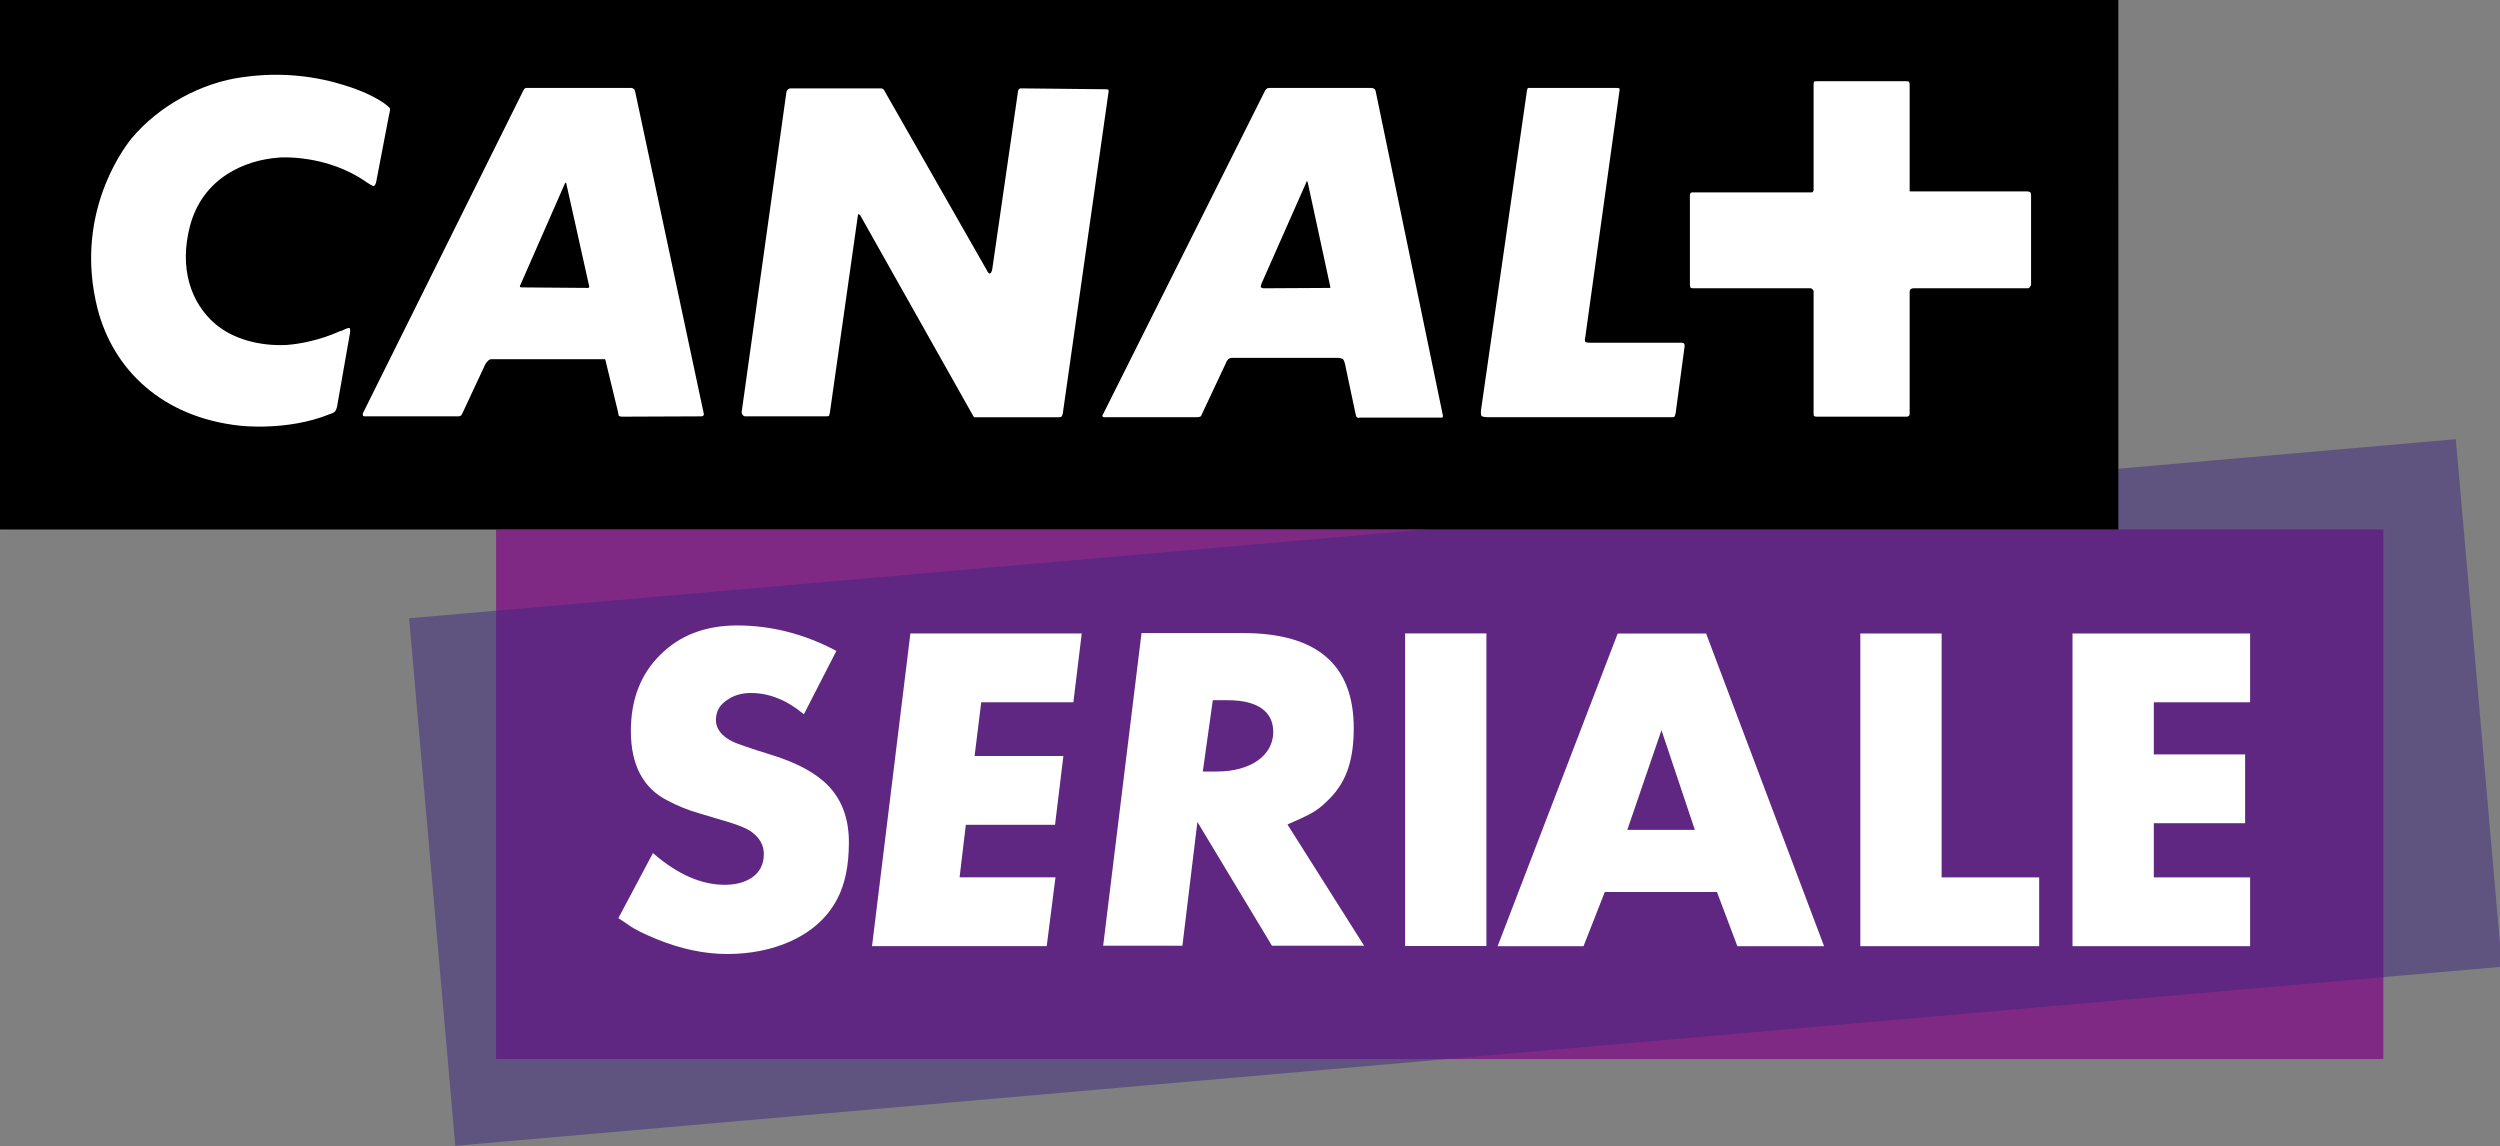
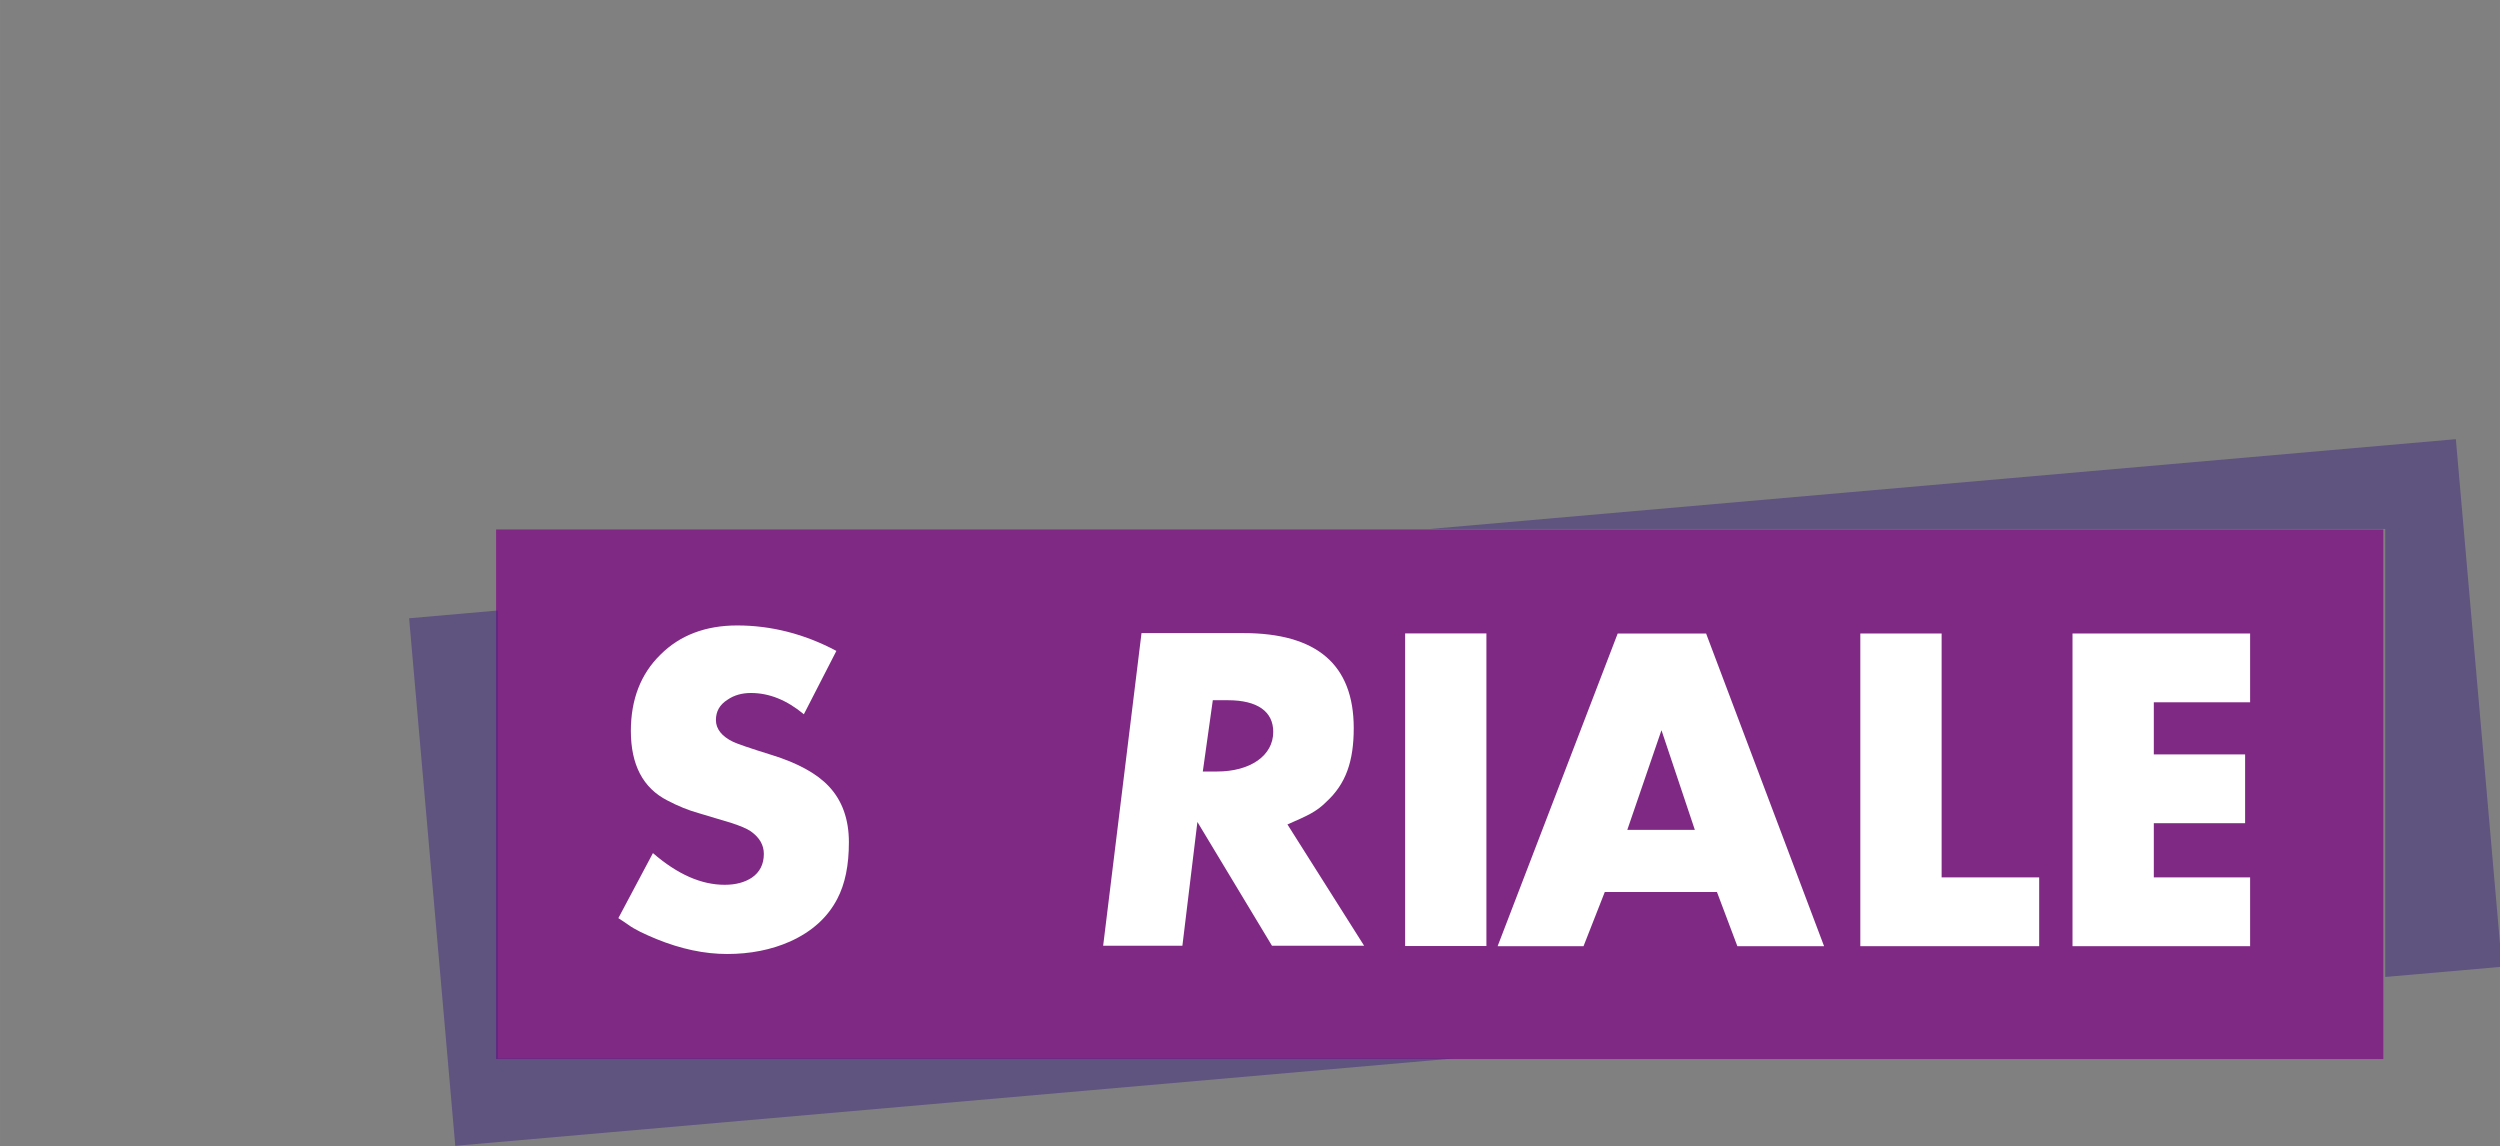
<svg xmlns="http://www.w3.org/2000/svg" height="275.12" width="600" version="1.1" viewBox="0 0 158.75 72.793">
  <rect x="0" y="0" width="158.75" height="72.793" fill="#808080" stroke="none" />
  <defs>
    <clipPath id="a" clipPathUnits="userSpaceOnUse">
      <path d="m666.14 0h666.16v907.09h-666.16v-907.09z" />
    </clipPath>
    <clipPath id="b" clipPathUnits="userSpaceOnUse">
      <path d="m666.14 0h666.16v907.09h-666.16v-907.09z" />
    </clipPath>
    <clipPath id="e" clipPathUnits="userSpaceOnUse">
      <path d="m666.14 0h666.16v907.09h-666.16v-907.09z" />
    </clipPath>
    <clipPath id="d" clipPathUnits="userSpaceOnUse">
      <path d="m936.92 263.49h53.87v-19.51h-53.87v19.51z" />
    </clipPath>
    <clipPath id="c" clipPathUnits="userSpaceOnUse">
-       <path d="m939.12 261.27h48.78v-15.13h-48.78v15.13z" />
-     </clipPath>
+       </clipPath>
  </defs>
  <g transform="translate(179.33 -75.257)">
    <path d="m-27.989 142.51h-119.84v-33.63h119.84l0.001 33.63z" fill="#802984" />
    <g transform="matrix(2.562 0 0 -2.562 -2556.3 775.66)">
      <g clip-path="url(#e)">
        <g opacity=".5" clip-path="url(#d)">
          <g transform="translate(940.12 258.25)">
-             <path d="m0 0-2.201-0.193 1.144-13.075 24.733 2.164h-23.676v11.104zm48.528 4.246-25.424-2.225h23.675v-11.104l2.893 0.253-1.144 13.076z" fill="#3d267e" />
+             <path d="m0 0-2.201-0.193 1.144-13.075 24.733 2.164h-23.676v11.104zm48.528 4.246-25.424-2.225h23.675v-11.104l2.893 0.253-1.144 13.076" fill="#3d267e" />
          </g>
        </g>
        <g opacity=".5" clip-path="url(#c)">
          <g transform="translate(986.9 260.27)">
            <path d="m0 0h-23.675l-23.104-2.021v-11.104h23.676l23.103 2.021v11.104z" fill="#3d267e" />
          </g>
        </g>
      </g>
    </g>
-     <path d="m-44.813 75.257h-134.52v33.623h134.52l-0.003-33.623z" />
    <g transform="matrix(2.562 0 0 -2.562 -2556.3 775.66)">
      <g clip-path="url(#b)">
        <g transform="translate(936.14 263.34)">
-           <path d="m0 0c-0.01-0.09-0.055-0.155-0.055-0.155s-0.043-0.045-0.124-0.065c-1.06-0.434-2.241-0.289-2.241-0.289-1.915 0.209-3.133 1.382-3.523 2.897-0.575 2.266 0.567 3.883 0.843 4.224 0.675 0.806 1.728 1.381 2.756 1.517 1.315 0.189 2.289-0.122 2.688-0.255 0 0 0.444-0.144 0.777-0.366 0.165-0.112 0.185-0.156 0.185-0.156s0.011-0.02-0.032-0.198l-0.312-1.625c-0.01-0.067-0.054-0.101-0.054-0.101s-0.023-0.009-0.175 0.091c-0.997 0.707-2.16 0.618-2.16 0.618-0.884-0.057-1.913-0.52-2.224-1.693-0.275-1.039 0.014-1.912 0.63-2.435 0.423-0.361 1.076-0.551 1.76-0.518 0.755 0.056 1.35 0.355 1.307 0.335 0 0 0.032 0.008 0.068 0.02 0.154 0.078 0.187 0.067 0.187 0.067s0.032-0.033 0.011-0.135l-0.312-1.778zm5.665 5.519-0.023-0.022-1.102-2.511c-0.023-0.035-0.014-0.057-0.014-0.057s0.014-0.011 0.066-0.011l1.626-0.013 0.021 0.013s0.012 0.011 0 0.043l-0.565 2.536-0.009 0.022zm18.364 0.031s-0.008 0-0.019-0.042l-1.107-2.503c-0.023-0.076-0.013-0.087-0.013-0.087l0.058-0.022 1.638 0.009h0.021s0.01 0.013 0 0.046l-0.555 2.568c-0.009 0.031-0.023 0.031-0.023 0.031m-15.001-5.828-1.969-0.008c-0.045 0-0.079 0.018-0.079 0.018s-0.012 0.011-0.021 0.09l-0.309 1.272c0 0.033-0.022 0.045-0.022 0.045h-0.034-2.773c-0.057 0-0.089-0.045-0.089-0.045s-0.046-0.034-0.079-0.111l-0.552-1.183c-0.022-0.042-0.034-0.057-0.034-0.057s-0.035-0.021-0.066-0.021h-2.293c-0.063-0.008-0.075 0.021-0.075 0.021s-0.011 0.037 0.012 0.079l3.97 7.986c0.022 0.043 0.054 0.054 0.054 0.054h0.078 2.535c0.04 0 0.075-0.033 0.075-0.033s0.013-0.01 0.022-0.045l1.705-8.004c0-0.037-0.023-0.048-0.023-0.048l-0.033-0.01zm8.851-0.022h-2.026-0.065l-0.022 0.022-2.809 4.988-0.033 0.024s-0.022 0-0.022-0.033l-0.696-4.901c-0.013-0.057-0.024-0.068-0.024-0.068s-0.024-0.01-0.056-0.01h-2.015c-0.032 0-0.052 0.021-0.052 0.021s-0.045 0.045-0.037 0.09l1.109 7.93c0.01 0.045 0.032 0.056 0.032 0.056s0.032 0.032 0.067 0.032h2.247c0.032 0 0.054-0.022 0.054-0.022s0.023-0.01 0.033-0.045l2.535-4.443c0.042-0.093 0.076-0.079 0.076-0.079s0.035 0 0.056 0.099l0.641 4.423c0 0.035 0.023 0.045 0.023 0.045s0.011 0.022 0.043 0.022l2.115-0.022c0.043 0 0.055-0.01 0.055-0.01l0.01-0.035-1.138-7.996c-0.01-0.045-0.033-0.074-0.033-0.074s-0.013-0.014-0.068-0.014m9.483-0.01h-2.026c-0.043-0.024-0.078 0.024-0.078 0.024s-0.01 0.008-0.022 0.074l-0.264 1.248c-0.02 0.069-0.045 0.103-0.045 0.103s-0.055 0.032-0.121 0.032h-2.635c-0.053 0-0.087-0.032-0.087-0.032s-0.045-0.045-0.067-0.111l-0.597-1.27c-0.013-0.036-0.033-0.044-0.033-0.044s-0.044-0.014-0.069-0.014h-2.278c-0.054-0.01-0.076 0.022-0.076 0.022s-0.011 0.021 0.022 0.066l4.015 8.02 0.045 0.043s0.023 0.011 0.088 0.011h2.489c0.056 0 0.091-0.033 0.091-0.033s0.01-0.01 0.021-0.045l1.669-8.052-0.009-0.032s0-0.01-0.033-0.01m5.81 0.119c-0.014-0.066-0.024-0.087-0.024-0.087s-0.012-0.022-0.066-0.022h-4.558c-0.134 0-0.167 0.032-0.167 0.032s-0.023 0.048-0.01 0.146l1.129 7.852c0.008 0.099 0.033 0.132 0.033 0.132h0.119 2.07c0.057 0 0.079-0.011 0.079-0.011s0.01-0.032 0-0.076l-0.853-6.14c-0.011-0.067 0.023-0.075 0.023-0.075s0.024-0.013 0.11-0.013h2.257c0.043 0 0.066-0.022 0.066-0.022s0.013-0.011 0.013-0.067l-0.221-1.649zm8.772 3.109s-0.009-0.022-0.043-0.022h-2.834c-0.045 0-0.067-0.022-0.067-0.022s-0.029-0.01-0.029-0.066v-3.02c0-0.045-0.023-0.056-0.023-0.056s-0.013-0.018-0.049-0.018h-2.244c-0.034 0-0.055 0.018-0.055 0.018s-0.01 0.011-0.01 0.068v3.018c0 0.035-0.033 0.056-0.033 0.056s-0.013 0.022-0.044 0.022h-2.9c-0.055 0-0.067 0.009-0.067 0.009s-0.022 0.024-0.022 0.092v2.211c0 0.024 0.022 0.056 0.022 0.056l0.034 0.009h2.964c0.025 0 0.025 0.012 0.025 0.012l0.021 0.033v2.645c0 0.03 0.01 0.054 0.01 0.054s0.021 0.011 0.088 0.011h2.203c0.044 0 0.057-0.011 0.057-0.011s0.023-0.024 0.023-0.066v-2.653h2.875c0.076 0 0.098-0.013 0.098-0.013s0.036-0.012 0.036-0.077v-2.235l-0.036-0.055z" fill="#fff" />
-         </g>
+           </g>
        <g transform="translate(948.53 251.1)">
          <path d="m0 0c-0.238-0.455-0.62-0.806-1.168-1.054-0.465-0.207-0.992-0.31-1.56-0.31-0.569 0-1.147 0.124-1.757 0.372-0.299 0.124-0.537 0.237-0.692 0.351-0.072 0.052-0.155 0.104-0.248 0.166l0.857 1.612c0.61-0.528 1.199-0.786 1.778-0.786 0.279 0 0.496 0.062 0.672 0.176 0.196 0.134 0.299 0.33 0.299 0.589 0 0.217-0.103 0.403-0.32 0.558-0.104 0.072-0.259 0.134-0.475 0.207-0.073 0.02-0.207 0.062-0.414 0.124l-0.413 0.124c-0.258 0.072-0.507 0.175-0.765 0.31-0.61 0.31-0.909 0.888-0.909 1.725 0 0.786 0.248 1.416 0.733 1.891 0.486 0.486 1.127 0.724 1.902 0.724 0.837 0 1.664-0.207 2.459-0.631l-0.806-1.57c-0.423 0.351-0.857 0.527-1.312 0.527-0.217 0-0.414-0.052-0.579-0.166-0.196-0.124-0.289-0.289-0.289-0.506s0.145-0.403 0.424-0.537c0.082-0.042 0.403-0.155 0.971-0.331 0.63-0.196 1.106-0.455 1.405-0.775 0.331-0.351 0.496-0.816 0.496-1.385 0-0.568-0.093-1.033-0.289-1.405" fill="#fff" />
        </g>
      </g>
    </g>
    <g transform="matrix(2.562 0 0 -2.562 -111.17 119.85)">
-       <path d="m0 0h-2.284l-0.165-1.333h2.201l-0.207-1.705h-2.211l-0.155-1.302h2.377l-0.217-1.705h-4.33l0.951 7.75h4.247l-0.207-1.705z" fill="#fff" />
-     </g>
+       </g>
    <g transform="matrix(2.562 0 0 -2.562 -2556.3 775.66)">
      <g clip-path="url(#a)">
        <g transform="translate(961.59 249.94)">
          <path d="m0 0h-2.284l-1.849 3.069-0.372-3.069h-1.964l0.951 7.75h2.521c1.829 0 2.739-0.785 2.739-2.356 0-0.827-0.197-1.385-0.682-1.829-0.248-0.248-0.465-0.341-0.961-0.558l1.901-3.007zm-3.999 4.319h0.351c0.827 0 1.395 0.393 1.395 0.982 0 0.506-0.392 0.785-1.126 0.785h-0.372l-0.248-1.767z" fill="#fff" />
        </g>
      </g>
    </g>
    <path d="m-90.105 115.48h5.162v19.85h-5.162v-19.85z" fill="#fff" />
    <g transform="matrix(2.562 0 0 -2.562 -69.007 135.34)">
      <path d="m0 0-0.506 1.343h-2.78l-0.527-1.343h-2.129l2.976 7.75h2.191l2.924-7.75h-2.149zm-1.881 5.353-0.847-2.47h1.674l-0.827 2.47z" fill="#fff" />
    </g>
    <g transform="matrix(2.562 0 0 -2.562 -61.199 135.34)">
      <path d="m0 0v7.75h2.015v-6.045h2.418v-1.705h-4.433z" fill="#fff" />
    </g>
    <g transform="matrix(2.562 0 0 -2.562 -47.725 135.34)">
      <path d="m0 0v7.75h4.402v-1.705h-2.387v-1.292h2.263v-1.705h-2.263v-1.343h2.387v-1.705h-4.402z" fill="#fff" />
    </g>
  </g>
</svg>